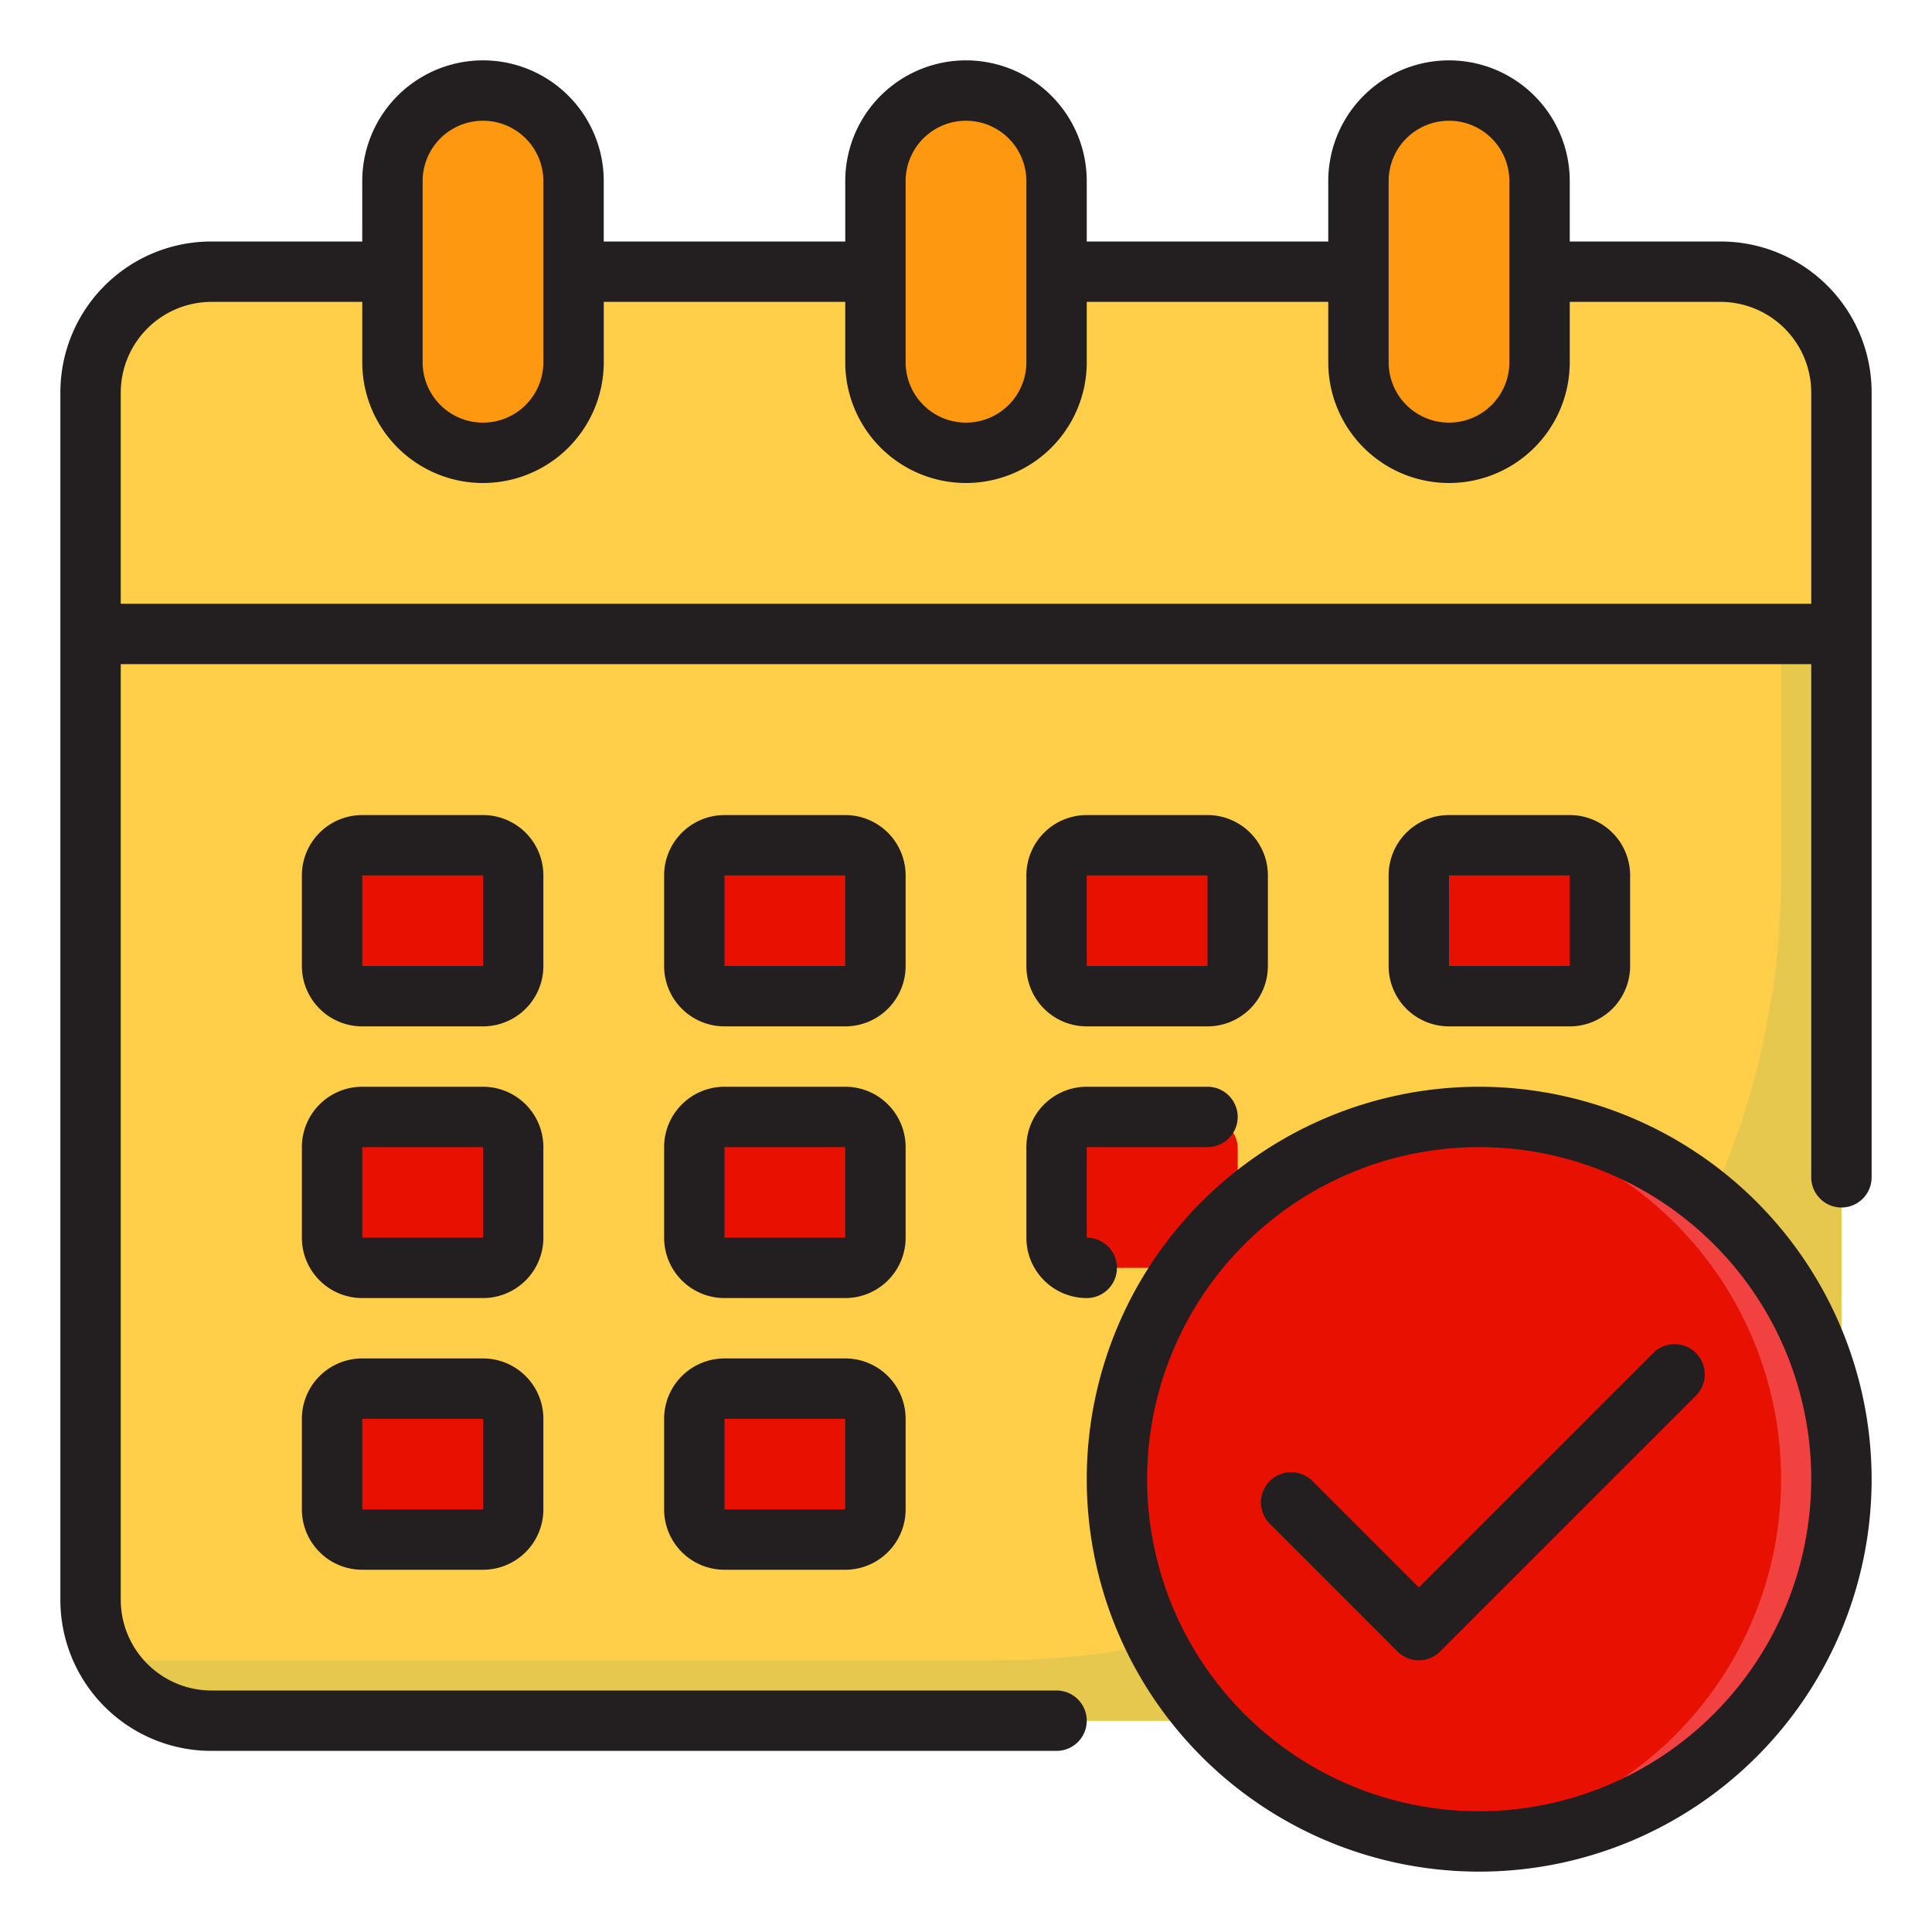
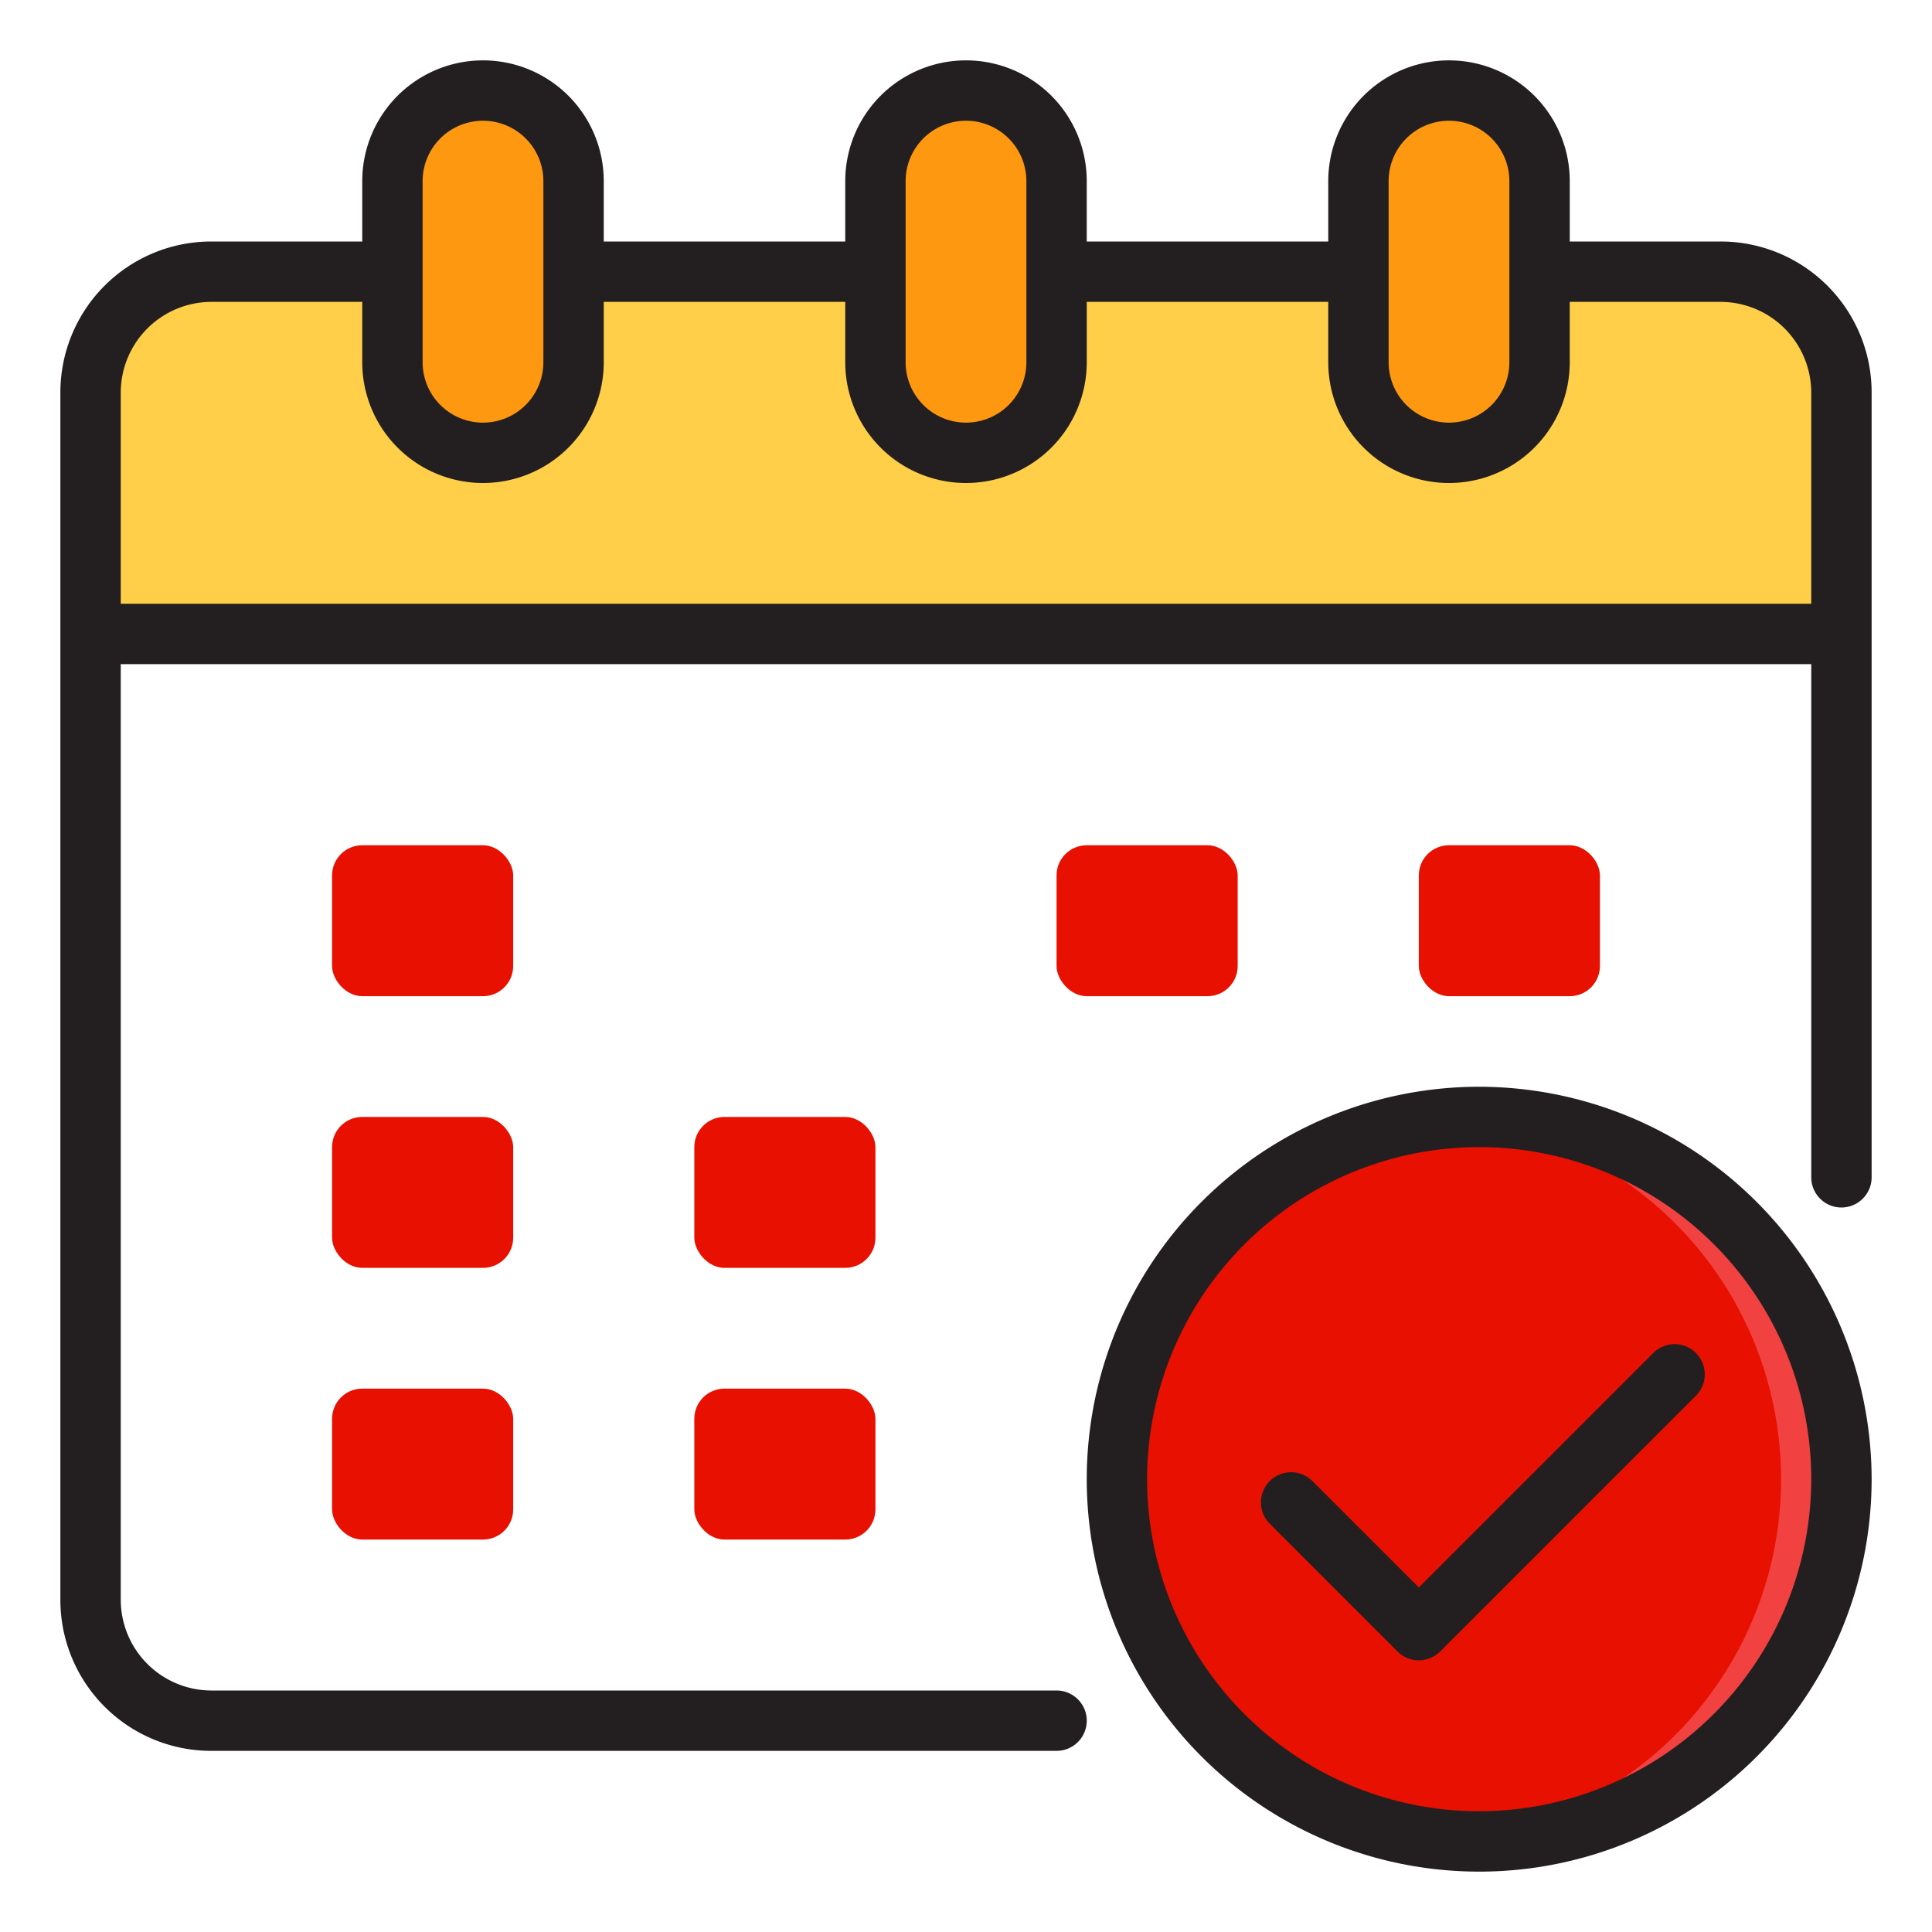
<svg xmlns="http://www.w3.org/2000/svg" version="1.1" width="512" height="512" x="0" y="0" viewBox="0 0 64 64" style="enable-background:new 0 0 512 512" xml:space="preserve" class="">
  <g>
-     <path fill="#ffcf49" d="M3 21h58v32a4 4 0 0 1-4 4H7a4 4 0 0 1-4-4V21z" opacity="1" data-original="#ffde55" class="" />
-     <path fill="#e5c84d" d="M59 21v8a26 26 0 0 1-26 26H5a3.961 3.961 0 0 1-1.64-.36A3.994 3.994 0 0 0 7 57h50a4 4 0 0 0 4-4V21z" opacity="1" data-original="#e5c84d" class="" />
    <path fill="#ffcf49" d="M57 9H7a4 4 0 0 0-4 4v8h58v-8a4 4 0 0 0-4-4z" opacity="1" data-original="#006df0" class="" />
    <path fill="#ff9811" d="M48 15a3 3 0 0 0 3-3V6a3 3 0 0 0-6 0v6a3 3 0 0 0 3 3zM32 15a3 3 0 0 0 3-3V6a3 3 0 0 0-6 0v6a3 3 0 0 0 3 3zM16 15a3 3 0 0 0 3-3V6a3 3 0 0 0-6 0v6a3 3 0 0 0 3 3z" opacity="1" data-original="#ff9811" class="" />
-     <rect width="6" height="5" x="23" y="28" fill="#e81000" rx="1" opacity="1" data-original="#ed1c24" class="" />
    <rect width="6" height="5" x="11" y="28" fill="#e81000" rx="1" opacity="1" data-original="#ed1c24" class="" />
    <rect width="6" height="5" x="47" y="28" fill="#e81000" rx="1" opacity="1" data-original="#ed1c24" class="" />
    <rect width="6" height="5" x="23" y="37" fill="#e81000" rx="1" opacity="1" data-original="#ed1c24" class="" />
    <rect width="6" height="5" x="11" y="37" fill="#e81000" rx="1" opacity="1" data-original="#ed1c24" class="" />
    <rect width="6" height="5" x="23" y="46" fill="#e81000" rx="1" opacity="1" data-original="#ed1c24" class="" />
    <rect width="6" height="5" x="35" y="28" fill="#e81000" rx="1" opacity="1" data-original="#ed1c24" class="" />
-     <rect width="6" height="5" x="35" y="37" fill="#e81000" rx="1" opacity="1" data-original="#ed1c24" class="" />
    <rect width="6" height="5" x="11" y="46" fill="#e81000" rx="1" opacity="1" data-original="#ed1c24" class="" />
    <circle cx="49" cy="49" r="12" fill="#e81000" opacity="1" data-original="#7ed63e" class="" />
    <path fill="#f14141" d="M49 37c-.338 0-.669.023-1 .05a11.991 11.991 0 0 1 0 23.9c.331.027.662.05 1 .05a12 12 0 0 0 0-24z" opacity="1" data-original="#71c138" class="" />
    <g fill="#231f20">
      <path d="M57 8h-5V6a4 4 0 0 0-8 0v2h-8V6a4 4 0 0 0-8 0v2h-8V6a4 4 0 0 0-8 0v2H7a5 5 0 0 0-5 5v40a5 5 0 0 0 5 5h28a1 1 0 0 0 0-2H7a3.009 3.009 0 0 1-3-3V22h56v17a1 1 0 0 0 2 0V13a5 5 0 0 0-5-5zM46 6a2 2 0 0 1 4 0v6a2 2 0 0 1-4 0zM30 6a2 2 0 0 1 4 0v6a2 2 0 0 1-4 0zM14 6a2 2 0 0 1 4 0v6a2 2 0 0 1-4 0zm46 14H4v-7a3.009 3.009 0 0 1 3-3h5v2a4 4 0 0 0 8 0v-2h8v2a4 4 0 0 0 8 0v-2h8v2a4 4 0 0 0 8 0v-2h5a3.009 3.009 0 0 1 3 3z" fill="#231f20" opacity="1" data-original="#231f20" class="" />
-       <path d="M30 29a2 2 0 0 0-2-2h-4a2 2 0 0 0-2 2v3a2 2 0 0 0 2 2h4a2 2 0 0 0 2-2zm-6 3v-3h4v3zM18 29a2 2 0 0 0-2-2h-4a2 2 0 0 0-2 2v3a2 2 0 0 0 2 2h4a2 2 0 0 0 2-2zm-6 3v-3h4v3zM52 34a2 2 0 0 0 2-2v-3a2 2 0 0 0-2-2h-4a2 2 0 0 0-2 2v3a2 2 0 0 0 2 2zm-4-5h4v3h-4zM30 38a2 2 0 0 0-2-2h-4a2 2 0 0 0-2 2v3a2 2 0 0 0 2 2h4a2 2 0 0 0 2-2zm-6 3v-3h4v3zM18 38a2 2 0 0 0-2-2h-4a2 2 0 0 0-2 2v3a2 2 0 0 0 2 2h4a2 2 0 0 0 2-2zm-6 3v-3h4v3zM28 45h-4a2 2 0 0 0-2 2v3a2 2 0 0 0 2 2h4a2 2 0 0 0 2-2v-3a2 2 0 0 0-2-2zm-4 5v-3h4v3zM36 34h4a2 2 0 0 0 2-2v-3a2 2 0 0 0-2-2h-4a2 2 0 0 0-2 2v3a2 2 0 0 0 2 2zm0-5h4v3h-4zM34 41a2 2 0 0 0 2 2 1 1 0 0 0 0-2v-3h4a1 1 0 0 0 0-2h-4a2 2 0 0 0-2 2zM16 45h-4a2 2 0 0 0-2 2v3a2 2 0 0 0 2 2h4a2 2 0 0 0 2-2v-3a2 2 0 0 0-2-2zm-4 5v-3h4v3z" fill="#231f20" opacity="1" data-original="#231f20" class="" />
      <path d="M49 36a13 13 0 1 0 13 13 13.015 13.015 0 0 0-13-13zm0 24a11 11 0 1 1 11-11 11.013 11.013 0 0 1-11 11z" fill="#231f20" opacity="1" data-original="#231f20" class="" />
      <path d="M54.778 44.808 47 52.586l-3.535-3.536a1 1 0 0 0-1.414 1.414l4.242 4.243a1 1 0 0 0 1.414 0l8.485-8.485a1 1 0 0 0-1.414-1.414z" fill="#231f20" opacity="1" data-original="#231f20" class="" />
    </g>
  </g>
</svg>